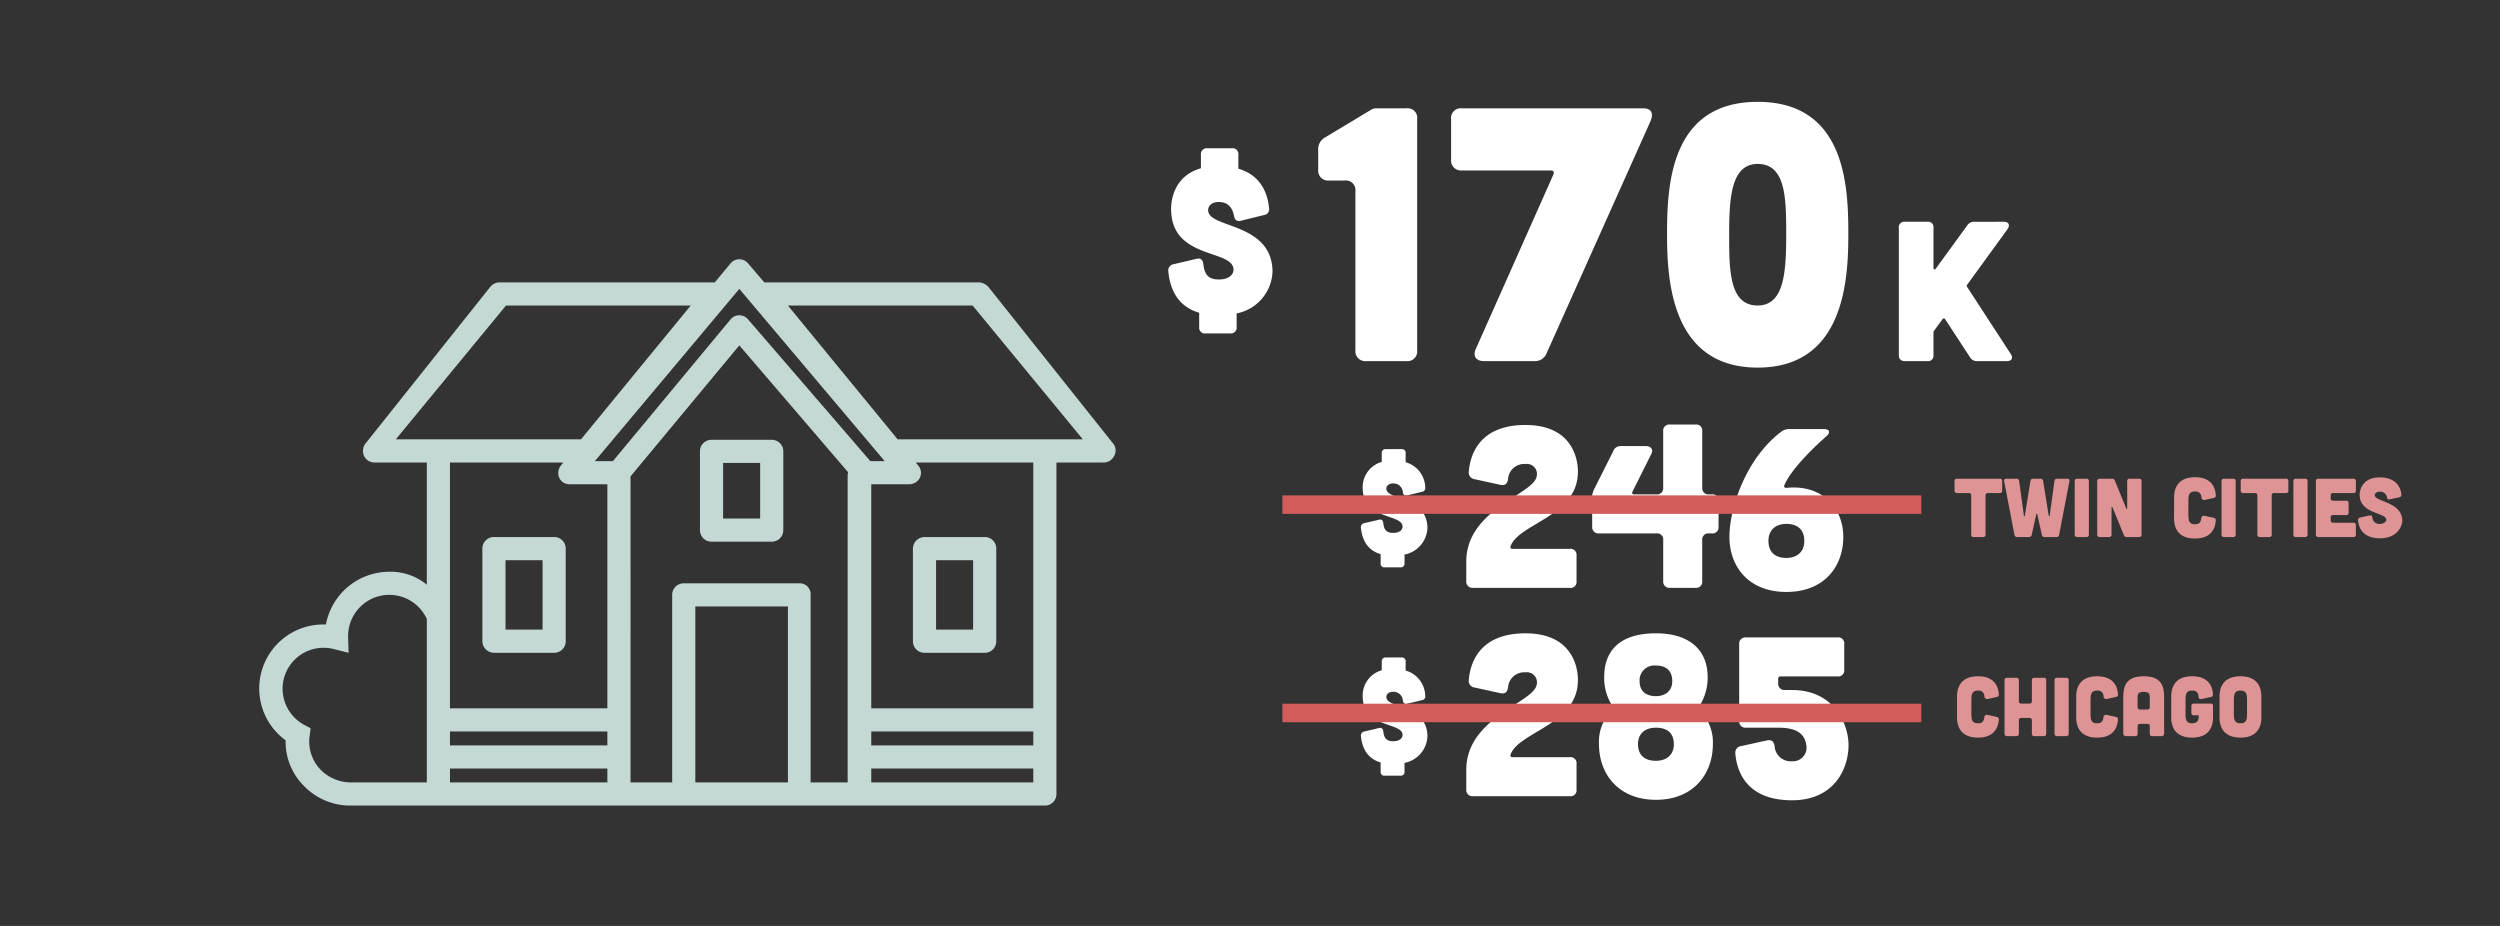
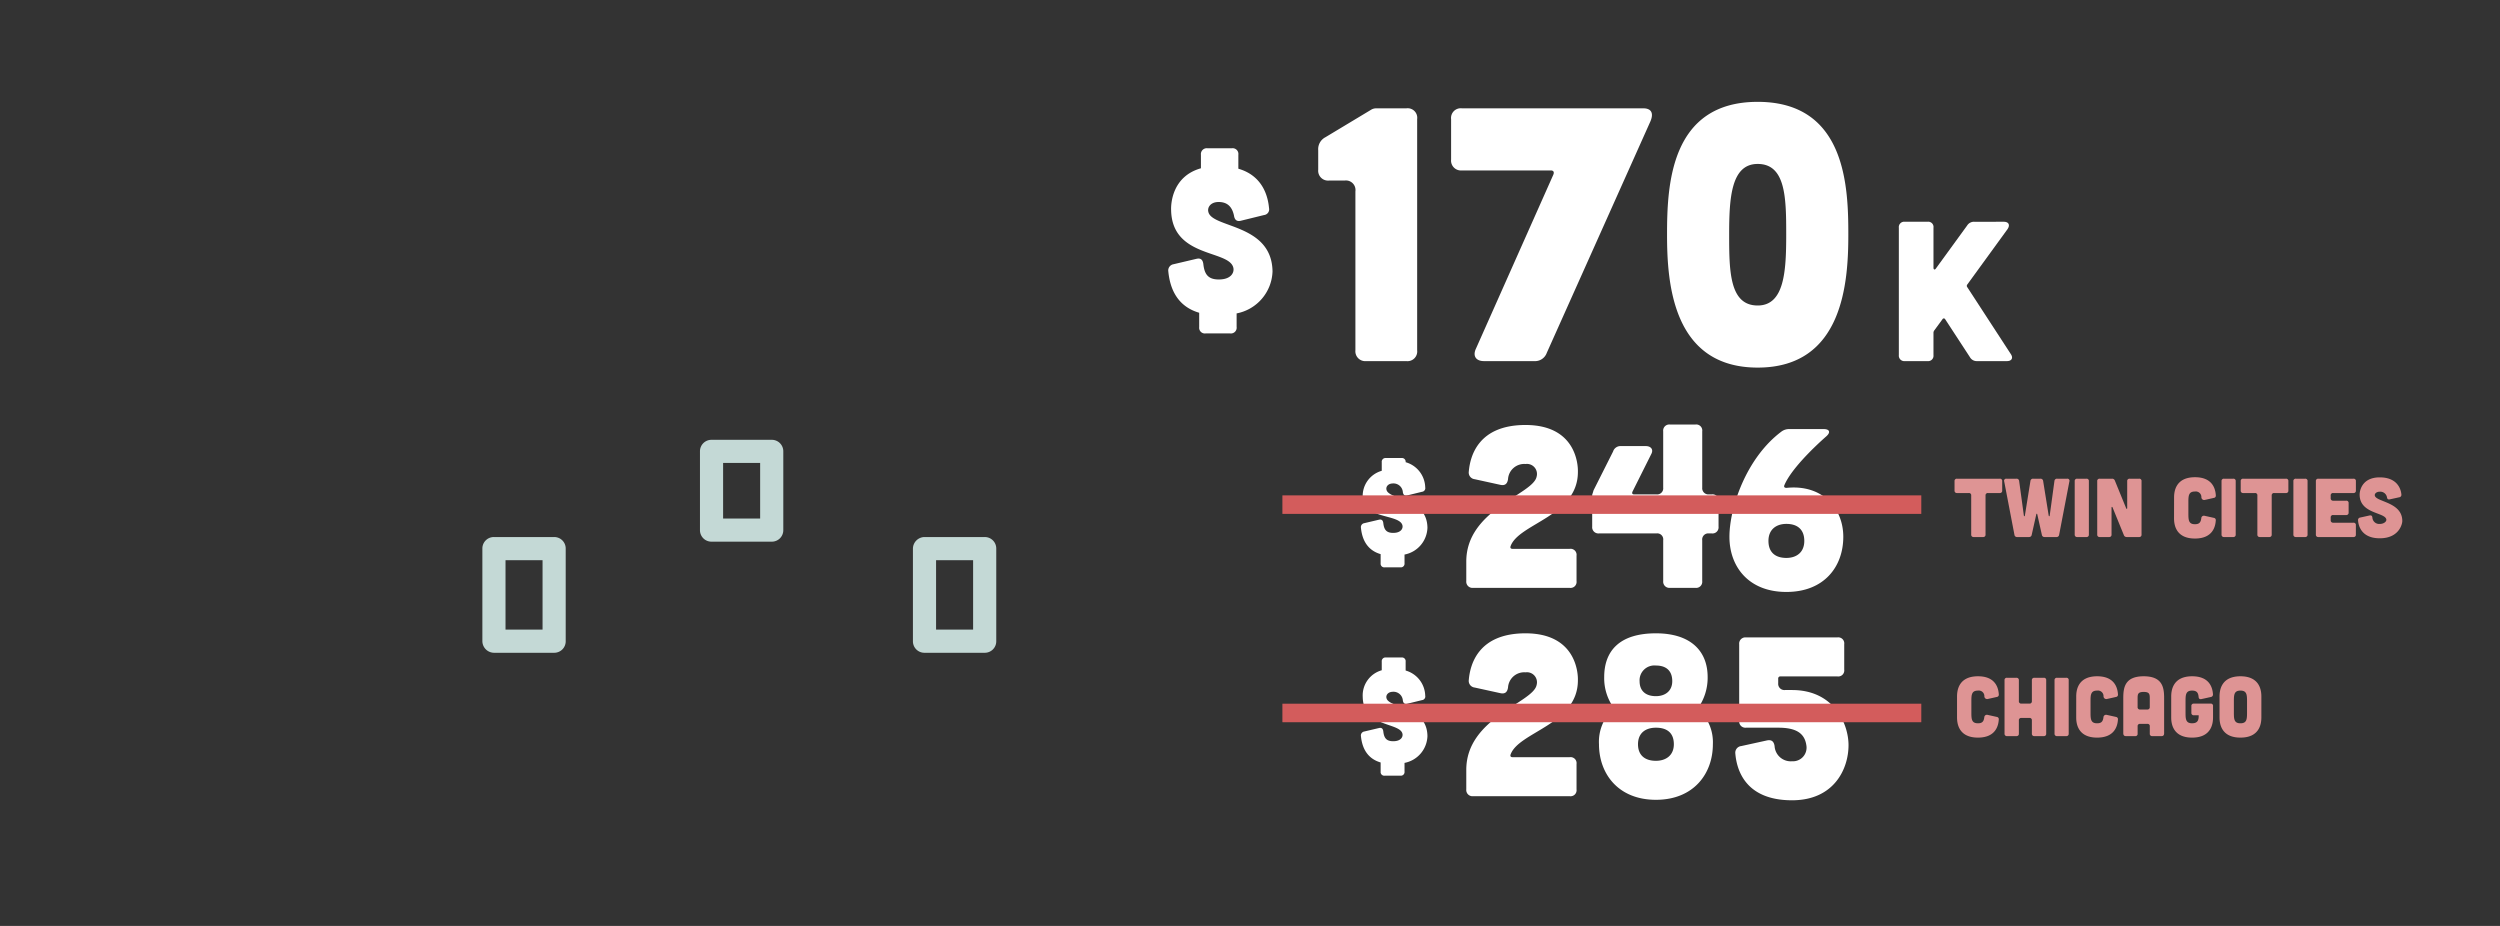
<svg xmlns="http://www.w3.org/2000/svg" viewBox="0 0 540 200">
  <rect x="0" y="0" width="540" height="200" fill="#333333" stroke="none" />
  <defs>
    <style>
      .cls-1 {
        fill: rgba(37,66,90,0);
      }

      .cls-2 {
        fill: #fff;
      }

      .cls-3 {
        fill: #de9494;
      }

      .cls-4 {
        fill: #d35c5c;
      }

      .cls-5 {
        fill: #c4d9d6;
      }
    </style>
  </defs>
  <g id="housing" transform="translate(-687 -505)">
    <path id="Path_606" data-name="Path 606" class="cls-1" d="M0,0H540V200H0Z" transform="translate(687 505)" />
    <path id="Path_607" data-name="Path 607" class="cls-2" d="M21.606-54.6a2.068,2.068,0,0,1,2.34,2.34V-2.34A2.1,2.1,0,0,1,21.606,0H12.948a2.135,2.135,0,0,1-2.34-2.34V-36.66A2.068,2.068,0,0,0,8.268-39H4.914a2.135,2.135,0,0,1-2.34-2.34v-4.212a2.9,2.9,0,0,1,1.56-2.808l9.984-6.006a2.159,2.159,0,0,1,1.014-.234ZM49.218,0a2.693,2.693,0,0,0,2.73-1.794l22.386-50c.7-1.638.312-2.808-1.56-2.808H33.618a2.1,2.1,0,0,0-2.34,2.34v8.736a2.135,2.135,0,0,0,2.34,2.34H52.806c.624,0,.78.39.546.936L36.66-2.73C35.88-1.092,36.66,0,38.376,0Zm67.86-27.3c0-10.218-.468-28.7-19.578-28.7C78.546-56,77.922-37.83,77.922-27.3c0,10.218,1.092,28.7,19.578,28.7S117.078-17.082,117.078-27.3ZM97.5-42.588c6.084,0,6.162,7.41,6.162,15.288s-.39,15.288-6.162,15.288c-6.084,0-6.162-7.41-6.162-15.288S91.728-42.588,97.5-42.588Z" transform="translate(969.16 583)" />
    <path id="Path_610" data-name="Path 610" class="cls-2" d="M11.662-8.428c-.392,0-.539-.2-.441-.539,1.715-4.949,14.553-6.468,14.553-16.072.049-1.47-.343-10.143-11.319-10.143-10.094,0-11.956,6.566-12.25,10.094a1.439,1.439,0,0,0,1.274,1.617l5.586,1.225c.98.2,1.47-.245,1.617-1.225a3.5,3.5,0,0,1,3.773-3.283,2.175,2.175,0,0,1,2.4,2.744c-.784,3.871-15.19,7.056-15.19,18.326V-1.47A1.341,1.341,0,0,0,3.136,0H24.01a1.3,1.3,0,0,0,1.47-1.47V-6.958a1.3,1.3,0,0,0-1.47-1.47Zm44.492-10.29a1.3,1.3,0,0,0-1.47-1.47H54.1a1.341,1.341,0,0,1-1.47-1.47V-33.81a1.3,1.3,0,0,0-1.47-1.47H45.668a1.319,1.319,0,0,0-1.47,1.47v12.152a1.319,1.319,0,0,1-1.47,1.47h-4.8c-.392,0-.49-.2-.392-.539l4.116-8.232c.49-.98-.147-1.666-1.225-1.666h-5.39a1.674,1.674,0,0,0-1.666,1.176L29.155-21.07c-.147.539-.294.931-.294.98v6.86a1.341,1.341,0,0,0,1.47,1.47h12.4a1.3,1.3,0,0,1,1.47,1.47v8.82A1.341,1.341,0,0,0,45.668,0h5.488a1.319,1.319,0,0,0,1.47-1.47v-8.82a1.319,1.319,0,0,1,1.47-1.47h.588a1.319,1.319,0,0,0,1.47-1.47ZM71.491-34.3a2.776,2.776,0,0,0-1.813.588c-7.6,5.733-11.172,16.464-11.172,22.687,0,6.419,4.116,11.907,12.3,11.907S83.1-4.606,83.1-11.025c0-6.174-4.508-11.319-12.152-10.584-.49.049-.735-.147-.588-.539,1.372-3.332,6.125-7.987,9.016-10.535,1.029-.882.833-1.617-.539-1.617Zm-.686,20.482c2.352,0,3.871,1.176,3.871,3.675s-1.715,3.675-3.871,3.675c-2.352,0-3.871-1.176-3.871-3.675S68.649-13.818,70.805-13.818Z" transform="translate(1002.052 631.979)" />
    <path id="Path_611" data-name="Path 611" class="cls-2" d="M11.662-8.428c-.392,0-.539-.2-.441-.539,1.715-4.949,14.553-6.468,14.553-16.072.049-1.47-.343-10.143-11.319-10.143-10.094,0-11.956,6.566-12.25,10.094a1.439,1.439,0,0,0,1.274,1.617l5.586,1.225c.98.2,1.47-.245,1.617-1.225a3.5,3.5,0,0,1,3.773-3.283,2.175,2.175,0,0,1,2.4,2.744c-.784,3.871-15.19,7.056-15.19,18.326V-1.47A1.341,1.341,0,0,0,3.136,0H24.01a1.3,1.3,0,0,0,1.47-1.47V-6.958a1.3,1.3,0,0,0-1.47-1.47ZM51.646-18.914A11.389,11.389,0,0,0,53.8-25.725c0-5.684-3.724-9.457-11.172-9.457-7.84,0-11.172,3.773-11.172,9.457a10.956,10.956,0,0,0,2.107,6.713,9.725,9.725,0,0,0-3.234,7.791c0,6.321,4.116,12,12.3,12s12.3-5.684,12.3-12A9.624,9.624,0,0,0,51.646-18.914ZM39.1-24.843a3.2,3.2,0,0,1,3.528-3.381c2.156,0,3.528,1.078,3.528,3.381,0,2.156-1.568,3.234-3.528,3.234C40.474-21.609,39.1-22.687,39.1-24.843Zm3.528,17.2c-2.352,0-3.871-1.176-3.871-3.577,0-2.5,1.715-3.577,3.871-3.577,2.352,0,3.871,1.078,3.871,3.577C46.5-8.82,44.786-7.644,42.63-7.644ZM83.3-32.83a1.3,1.3,0,0,0-1.47-1.47H62.083a1.341,1.341,0,0,0-1.47,1.47v16.562a1.341,1.341,0,0,0,1.47,1.47h6.958c3.773,0,5.684,1.127,6.076,3.773A2.946,2.946,0,0,1,72.03-7.546a3.5,3.5,0,0,1-3.773-3.283c-.147-.98-.637-1.421-1.617-1.225l-5.586,1.225A1.439,1.439,0,0,0,59.78-9.212C60.074-5.684,61.936.882,72.03.882c9.065,0,12.2-6.762,12.2-11.907,0-4.606-3.136-11.907-12.2-11.907H70.511a1.341,1.341,0,0,1-1.47-1.47v-.98a.44.44,0,0,1,.49-.49h12.3a1.3,1.3,0,0,0,1.47-1.47Z" transform="translate(1002.052 676.979)" />
    <path id="Path_608" data-name="Path 608" class="cls-2" d="M23.03-22a1.239,1.239,0,0,0,1.081-1.5c-.235-2.632-1.41-7-6.627-8.507v-3.008a1.246,1.246,0,0,0-1.41-1.41H10.81a1.266,1.266,0,0,0-1.41,1.41V-32.1c-6.345,1.786-6.486,7.9-6.439,9.024C3.149-12.69,15.51-14.523,16.4-10.622c.235.94-.376,2.491-3.008,2.538-2.538.047-3.243-1.222-3.478-3.384-.141-.94-.611-1.269-1.457-1.081L3.478-11.374A1.36,1.36,0,0,0,2.35-9.87C2.632-7,3.713-2.444,9.024-.893v3.1a1.232,1.232,0,0,0,1.41,1.363H15.7a1.246,1.246,0,0,0,1.41-1.41V-.752a9.564,9.564,0,0,0,7.755-9.071C24.722-20.21,11.75-19.129,11-22.7c-.235-.893.423-2.068,2.115-2.115,2.068-.047,3.055,1.128,3.431,2.961.141.893.611,1.316,1.5,1.081Z" transform="translate(937 573.449)" />
    <path id="Path_609" data-name="Path 609" class="cls-2" d="M16.942-15.953a.458.458,0,0,1,0-.6l8.686-11.954c.6-.9.258-1.591-.817-1.591H18.447a1.728,1.728,0,0,0-1.548.817L10.148-20c-.215.344-.516.258-.516-.172V-28.81a1.14,1.14,0,0,0-1.29-1.29H3.44a1.158,1.158,0,0,0-1.29,1.29V-1.29A1.177,1.177,0,0,0,3.44,0h4.9a1.158,1.158,0,0,0,1.29-1.29V-6.063A.864.864,0,0,1,9.8-6.622L11.567-9.03a.331.331,0,0,1,.6,0L17.5-.86A1.68,1.68,0,0,0,19.049,0H25.5c1.032,0,1.419-.688.817-1.548Z" transform="translate(1095 583)" />
-     <path id="Path_598" data-name="Path 598" class="cls-2" d="M14.7-14.04a.791.791,0,0,0,.69-.96,5.806,5.806,0,0,0-4.23-5.43v-1.92a.8.8,0,0,0-.9-.9H6.9a.808.808,0,0,0-.9.9v1.86a5.645,5.645,0,0,0-4.11,5.76C2.01-8.1,9.9-9.27,10.47-6.78c.15.6-.24,1.59-1.92,1.62-1.62.03-2.07-.78-2.22-2.16-.09-.6-.39-.81-.93-.69l-3.18.75a.868.868,0,0,0-.72.96c.18,1.83.87,4.74,4.26,5.73V1.41a.786.786,0,0,0,.9.87h3.36a.8.8,0,0,0,.9-.9V-.48a6.1,6.1,0,0,0,4.95-5.79c-.09-6.63-8.37-5.94-8.85-8.22-.15-.57.27-1.32,1.35-1.35a2.031,2.031,0,0,1,2.19,1.89c.09.57.39.84.96.69Z" transform="translate(979.458 625.265)" />
+     <path id="Path_598" data-name="Path 598" class="cls-2" d="M14.7-14.04a.791.791,0,0,0,.69-.96,5.806,5.806,0,0,0-4.23-5.43a.8.8,0,0,0-.9-.9H6.9a.808.808,0,0,0-.9.9v1.86a5.645,5.645,0,0,0-4.11,5.76C2.01-8.1,9.9-9.27,10.47-6.78c.15.6-.24,1.59-1.92,1.62-1.62.03-2.07-.78-2.22-2.16-.09-.6-.39-.81-.93-.69l-3.18.75a.868.868,0,0,0-.72.96c.18,1.83.87,4.74,4.26,5.73V1.41a.786.786,0,0,0,.9.87h3.36a.8.8,0,0,0,.9-.9V-.48a6.1,6.1,0,0,0,4.95-5.79c-.09-6.63-8.37-5.94-8.85-8.22-.15-.57.27-1.32,1.35-1.35a2.031,2.031,0,0,1,2.19,1.89c.09.57.39.84.96.69Z" transform="translate(979.458 625.265)" />
    <path id="Path_599" data-name="Path 599" class="cls-2" d="M14.7-14.04a.791.791,0,0,0,.69-.96,5.806,5.806,0,0,0-4.23-5.43v-1.92a.8.8,0,0,0-.9-.9H6.9a.808.808,0,0,0-.9.9v1.86a5.645,5.645,0,0,0-4.11,5.76C2.01-8.1,9.9-9.27,10.47-6.78c.15.6-.24,1.59-1.92,1.62-1.62.03-2.07-.78-2.22-2.16-.09-.6-.39-.81-.93-.69l-3.18.75a.868.868,0,0,0-.72.96c.18,1.83.87,4.74,4.26,5.73V1.41a.786.786,0,0,0,.9.87h3.36a.8.8,0,0,0,.9-.9V-.48a6.1,6.1,0,0,0,4.95-5.79c-.09-6.63-8.37-5.94-8.85-8.22-.15-.57.27-1.32,1.35-1.35a2.031,2.031,0,0,1,2.19,1.89c.09.57.39.84.96.69Z" transform="translate(979.458 670.265)" />
    <path id="Path_593" data-name="Path 593" class="cls-3" d="M3.78-8.964a.477.477,0,0,0-.54-.54H.72a.493.493,0,0,1-.54-.54V-12.06a.485.485,0,0,1,.54-.54H9.936a.477.477,0,0,1,.54.54v2.016a.485.485,0,0,1-.54.54H7.416a.485.485,0,0,0-.54.54V-.54a.485.485,0,0,1-.54.54H4.32a.493.493,0,0,1-.54-.54Zm7.128-3.042a.444.444,0,0,1,.486-.594h2.142a.533.533,0,0,1,.594.468l1.026,7.506c.036.18.18.18.216,0l1.206-7.506a.544.544,0,0,1,.594-.468H18.72a.544.544,0,0,1,.594.468L20.52-4.626c.036.18.18.18.216,0l1.026-7.506a.533.533,0,0,1,.594-.468H24.5a.444.444,0,0,1,.486.594L22.77-.468A.544.544,0,0,1,22.176,0H19.638a.555.555,0,0,1-.594-.468L18.054-4.9c-.036-.18-.18-.18-.216,0l-.99,4.428A.555.555,0,0,1,16.254,0H13.716a.544.544,0,0,1-.594-.468ZM28.656-12.6a.477.477,0,0,1,.54.54V-.54a.485.485,0,0,1-.54.54h-1.98a.493.493,0,0,1-.54-.54V-12.06a.485.485,0,0,1,.54-.54Zm5.526,0a.622.622,0,0,1,.63.414L37.26-6.192c.072.162.216.126.216-.054V-12.06a.485.485,0,0,1,.54-.54h2.016a.477.477,0,0,1,.54.54V-.54a.485.485,0,0,1-.54.54H37.386a.622.622,0,0,1-.63-.414L34.308-6.408c-.072-.162-.216-.126-.216.054V-.54a.485.485,0,0,1-.54.54H31.536A.493.493,0,0,1,31-.54V-12.06a.485.485,0,0,1,.54-.54Zm13.41,8.55c0,1.188.252,4.374,4.518,4.374,3.834,0,4.428-2.574,4.5-3.942a.479.479,0,0,0-.4-.522L54.18-4.59a.561.561,0,0,0-.7.522c-.108.828-.378,1.3-1.368,1.3-1.332,0-1.422-.846-1.422-2.232V-7.6c0-1.386.09-2.232,1.422-2.232A1.211,1.211,0,0,1,53.5-8.568a.6.6,0,0,0,.72.558l2-.45a.472.472,0,0,0,.4-.5c-.072-1.386-.666-3.96-4.5-3.96-4.266,0-4.518,3.186-4.518,4.374Zm12.78-8.55a.477.477,0,0,1,.54.54V-.54a.485.485,0,0,1-.54.54h-1.98a.493.493,0,0,1-.54-.54V-12.06a.485.485,0,0,1,.54-.54Zm5.22,3.636a.477.477,0,0,0-.54-.54h-2.52a.493.493,0,0,1-.54-.54V-12.06a.485.485,0,0,1,.54-.54h9.216a.477.477,0,0,1,.54.54v2.016a.485.485,0,0,1-.54.54h-2.52a.485.485,0,0,0-.54.54V-.54a.485.485,0,0,1-.54.54H66.132a.493.493,0,0,1-.54-.54Zm10.3-3.636a.477.477,0,0,1,.54.54V-.54a.485.485,0,0,1-.54.54h-1.98a.493.493,0,0,1-.54-.54V-12.06a.485.485,0,0,1,.54-.54Zm10.44,0a.477.477,0,0,1,.54.54v2.016a.485.485,0,0,1-.54.54H81.972a.485.485,0,0,0-.54.54v.576a.493.493,0,0,0,.54.54h2.79a.477.477,0,0,1,.54.54v2.016a.485.485,0,0,1-.54.54h-2.79a.485.485,0,0,0-.54.54v.576a.493.493,0,0,0,.54.54h4.356a.477.477,0,0,1,.54.54V-.54a.477.477,0,0,1-.54.54h-7.56a.493.493,0,0,1-.54-.54V-12.06a.485.485,0,0,1,.54-.54Zm9.9,4.014A.528.528,0,0,0,96.7-9.18c-.108-1.3-.972-3.708-4.68-3.708-4.032,0-4.356,3.186-4.338,3.726,0,4.14,5.418,3.8,5.76,5.328.108.486-.54,1.008-1.422,1.008a1.476,1.476,0,0,1-1.584-1.368c-.036-.378-.234-.54-.594-.468l-2.034.45a.528.528,0,0,0-.468.594c.09,1.4.9,3.888,4.68,3.888,4.266,0,4.878-3.186,4.878-3.726,0-4.14-5.688-4.1-5.94-5.508-.072-.414.36-.828,1.062-.828a1.462,1.462,0,0,1,1.566,1.206c.054.36.234.522.594.45Z" transform="translate(1109 621)" />
    <path id="Path_594" data-name="Path 594" class="cls-3" d="M.72-4.05C.72-2.862.972.324,5.238.324c3.834,0,4.428-2.574,4.5-3.942a.479.479,0,0,0-.4-.522L7.308-4.59a.561.561,0,0,0-.7.522c-.108.828-.378,1.3-1.368,1.3C3.906-2.772,3.816-3.618,3.816-5V-7.6c0-1.386.09-2.232,1.422-2.232a1.211,1.211,0,0,1,1.386,1.26.6.6,0,0,0,.72.558l2-.45a.472.472,0,0,0,.4-.5c-.072-1.386-.666-3.96-4.5-3.96C.972-12.924.72-9.738.72-8.55ZM13.536-12.6a.493.493,0,0,1,.54.54v4.5a.493.493,0,0,0,.54.54h1.728a.485.485,0,0,0,.54-.54v-4.5a.493.493,0,0,1,.54-.54H19.44a.477.477,0,0,1,.54.54V-.54a.485.485,0,0,1-.54.54H17.424a.493.493,0,0,1-.54-.54V-3.384a.477.477,0,0,0-.54-.54H14.616a.485.485,0,0,0-.54.54V-.54a.485.485,0,0,1-.54.54H11.52a.493.493,0,0,1-.54-.54V-12.06a.477.477,0,0,1,.54-.54Zm10.764,0a.477.477,0,0,1,.54.54V-.54A.485.485,0,0,1,24.3,0H22.32a.493.493,0,0,1-.54-.54V-12.06a.485.485,0,0,1,.54-.54Zm2.16,8.55c0,1.188.252,4.374,4.518,4.374,3.834,0,4.428-2.574,4.5-3.942a.479.479,0,0,0-.4-.522l-2.034-.45a.561.561,0,0,0-.7.522c-.108.828-.378,1.3-1.368,1.3-1.332,0-1.422-.846-1.422-2.232V-7.6c0-1.386.09-2.232,1.422-2.232a1.211,1.211,0,0,1,1.386,1.26.6.6,0,0,0,.72.558l2-.45a.472.472,0,0,0,.4-.5c-.072-1.386-.666-3.96-4.5-3.96-4.266,0-4.518,3.186-4.518,4.374ZM45.45-.612c0,.4-.18.612-.54.612H42.894a.485.485,0,0,1-.54-.54V-2.106a.477.477,0,0,0-.54-.54H40.266a.485.485,0,0,0-.54.54V-.54a.477.477,0,0,1-.54.54H37.17c-.342,0-.54-.216-.54-.612V-8.244c0-2.268.36-4.68,4.41-4.68s4.41,2.412,4.41,4.68Zm-3.1-7.632c0-.864-.126-1.3-1.314-1.3s-1.314.432-1.314,1.3v1.962a.493.493,0,0,0,.54.54h1.548a.5.5,0,0,0,.54-.558ZM46.98-4.05c0,1.188.252,4.374,4.518,4.374s4.518-3.186,4.518-4.374V-6.48a.477.477,0,0,0-.54-.54h-3.6a.485.485,0,0,0-.54.54v1.44a.493.493,0,0,0,.54.54H52.92c0,.882-.09,1.728-1.422,1.728S50.076-3.618,50.076-5V-7.6c0-1.386.09-2.232,1.422-2.232,1.026,0,1.332.5,1.4,1.368.036.378.234.54.594.468l2.034-.45A.528.528,0,0,0,56-9.036c-.09-1.4-.72-3.888-4.5-3.888-4.266,0-4.518,3.186-4.518,4.374Zm19.476-4.5c0-1.188-.252-4.374-4.518-4.374S57.42-9.738,57.42-8.55v4.5c0,1.188.252,4.374,4.518,4.374s4.518-3.186,4.518-4.374ZM63.36-5c0,1.386-.09,2.232-1.422,2.232S60.516-3.618,60.516-5V-7.6c0-1.386.09-2.232,1.422-2.232S63.36-8.982,63.36-7.6Z" transform="translate(1109 664)" />
    <rect id="Rectangle_484" data-name="Rectangle 484" class="cls-4" width="138" height="4" transform="translate(964 612)" />
    <rect id="Rectangle_485" data-name="Rectangle 485" class="cls-4" width="138" height="4" transform="translate(964 657)" />
    <g id="Group_3" data-name="Group 3" transform="translate(743.092 561)">
-       <path id="Path_571" data-name="Path 571" class="cls-5" d="M184.5,40l-27-33.9A2.919,2.919,0,0,0,155.4,5H109L105.5.9a2.463,2.463,0,0,0-1.9-.9h0a2.463,2.463,0,0,0-1.9.9L98.3,5H51.8a2.609,2.609,0,0,0-2.1,1.1L22.7,40a2.667,2.667,0,0,0-.1,2.6,2.485,2.485,0,0,0,2.2,1.3H36.1V70.3A12.251,12.251,0,0,0,28,67.5,13.951,13.951,0,0,0,14.3,78.9a13.827,13.827,0,0,0-8.7,25v.2a13.45,13.45,0,0,0,4.1,9.8,13.854,13.854,0,0,0,9.8,4.1H169.6a2.476,2.476,0,0,0,2.5-2.5V43.9h10.2a2.485,2.485,0,0,0,2.2-1.3A2.441,2.441,0,0,0,184.5,40ZM103.6,6.4,135,43.6h-3.1L105.5,13a2.456,2.456,0,0,0-3.8,0L76.3,43.6H72.4Zm13,63.6h-25a2.476,2.476,0,0,0-2.5,2.5V113h-9V46.9l23.5-28.3L127.1,46c0,.2-.1.4-.1.6V113h-8V72.5A2.336,2.336,0,0,0,116.6,70ZM75.1,105h-34v-3h34Zm-34,5h34v3h-34Zm91,0h35v3h-35Zm35-5h-35v-3h35ZM53.2,10H93.1L69.4,38.9h-40ZM65.6,43.9l-.5.6a2.629,2.629,0,0,0-.4,2.7A2.438,2.438,0,0,0,67,48.6h8.1V97h-34V43.9ZM13.3,110.4a8.767,8.767,0,0,1-2.6-6.3,3.749,3.749,0,0,1,.1-1.1l.2-1.7-1.5-.8A8.846,8.846,0,0,1,16,84.2l3.2.8-.1-3.3v-.3a8.9,8.9,0,0,1,17-3.7V113H19.6A9.2,9.2,0,0,1,13.3,110.4ZM94.1,113V75h20v38Zm73-16h-35V48.6h8.2a2.613,2.613,0,0,0,2.3-1.4,2.458,2.458,0,0,0-.4-2.7l-.5-.6h25.4ZM137.8,38.9,114.1,10H154l23.8,28.9Z" />
      <path id="Path_572" data-name="Path 572" class="cls-5" d="M110.6,39h-13a2.476,2.476,0,0,0-2.5,2.5v17A2.476,2.476,0,0,0,97.6,61h13a2.476,2.476,0,0,0,2.5-2.5v-17A2.476,2.476,0,0,0,110.6,39Zm-2.5,17h-8V44h8Z" />
      <path id="Path_573" data-name="Path 573" class="cls-5" d="M141.1,62.5v20a2.476,2.476,0,0,0,2.5,2.5h13a2.476,2.476,0,0,0,2.5-2.5v-20a2.476,2.476,0,0,0-2.5-2.5h-13A2.54,2.54,0,0,0,141.1,62.5Zm5,2.5h8V80h-8Z" />
      <path id="Path_574" data-name="Path 574" class="cls-5" d="M50.6,85h13a2.476,2.476,0,0,0,2.5-2.5v-20A2.476,2.476,0,0,0,63.6,60h-13a2.476,2.476,0,0,0-2.5,2.5v20A2.54,2.54,0,0,0,50.6,85Zm2.5-20h8V80h-8Z" />
    </g>
  </g>
</svg>